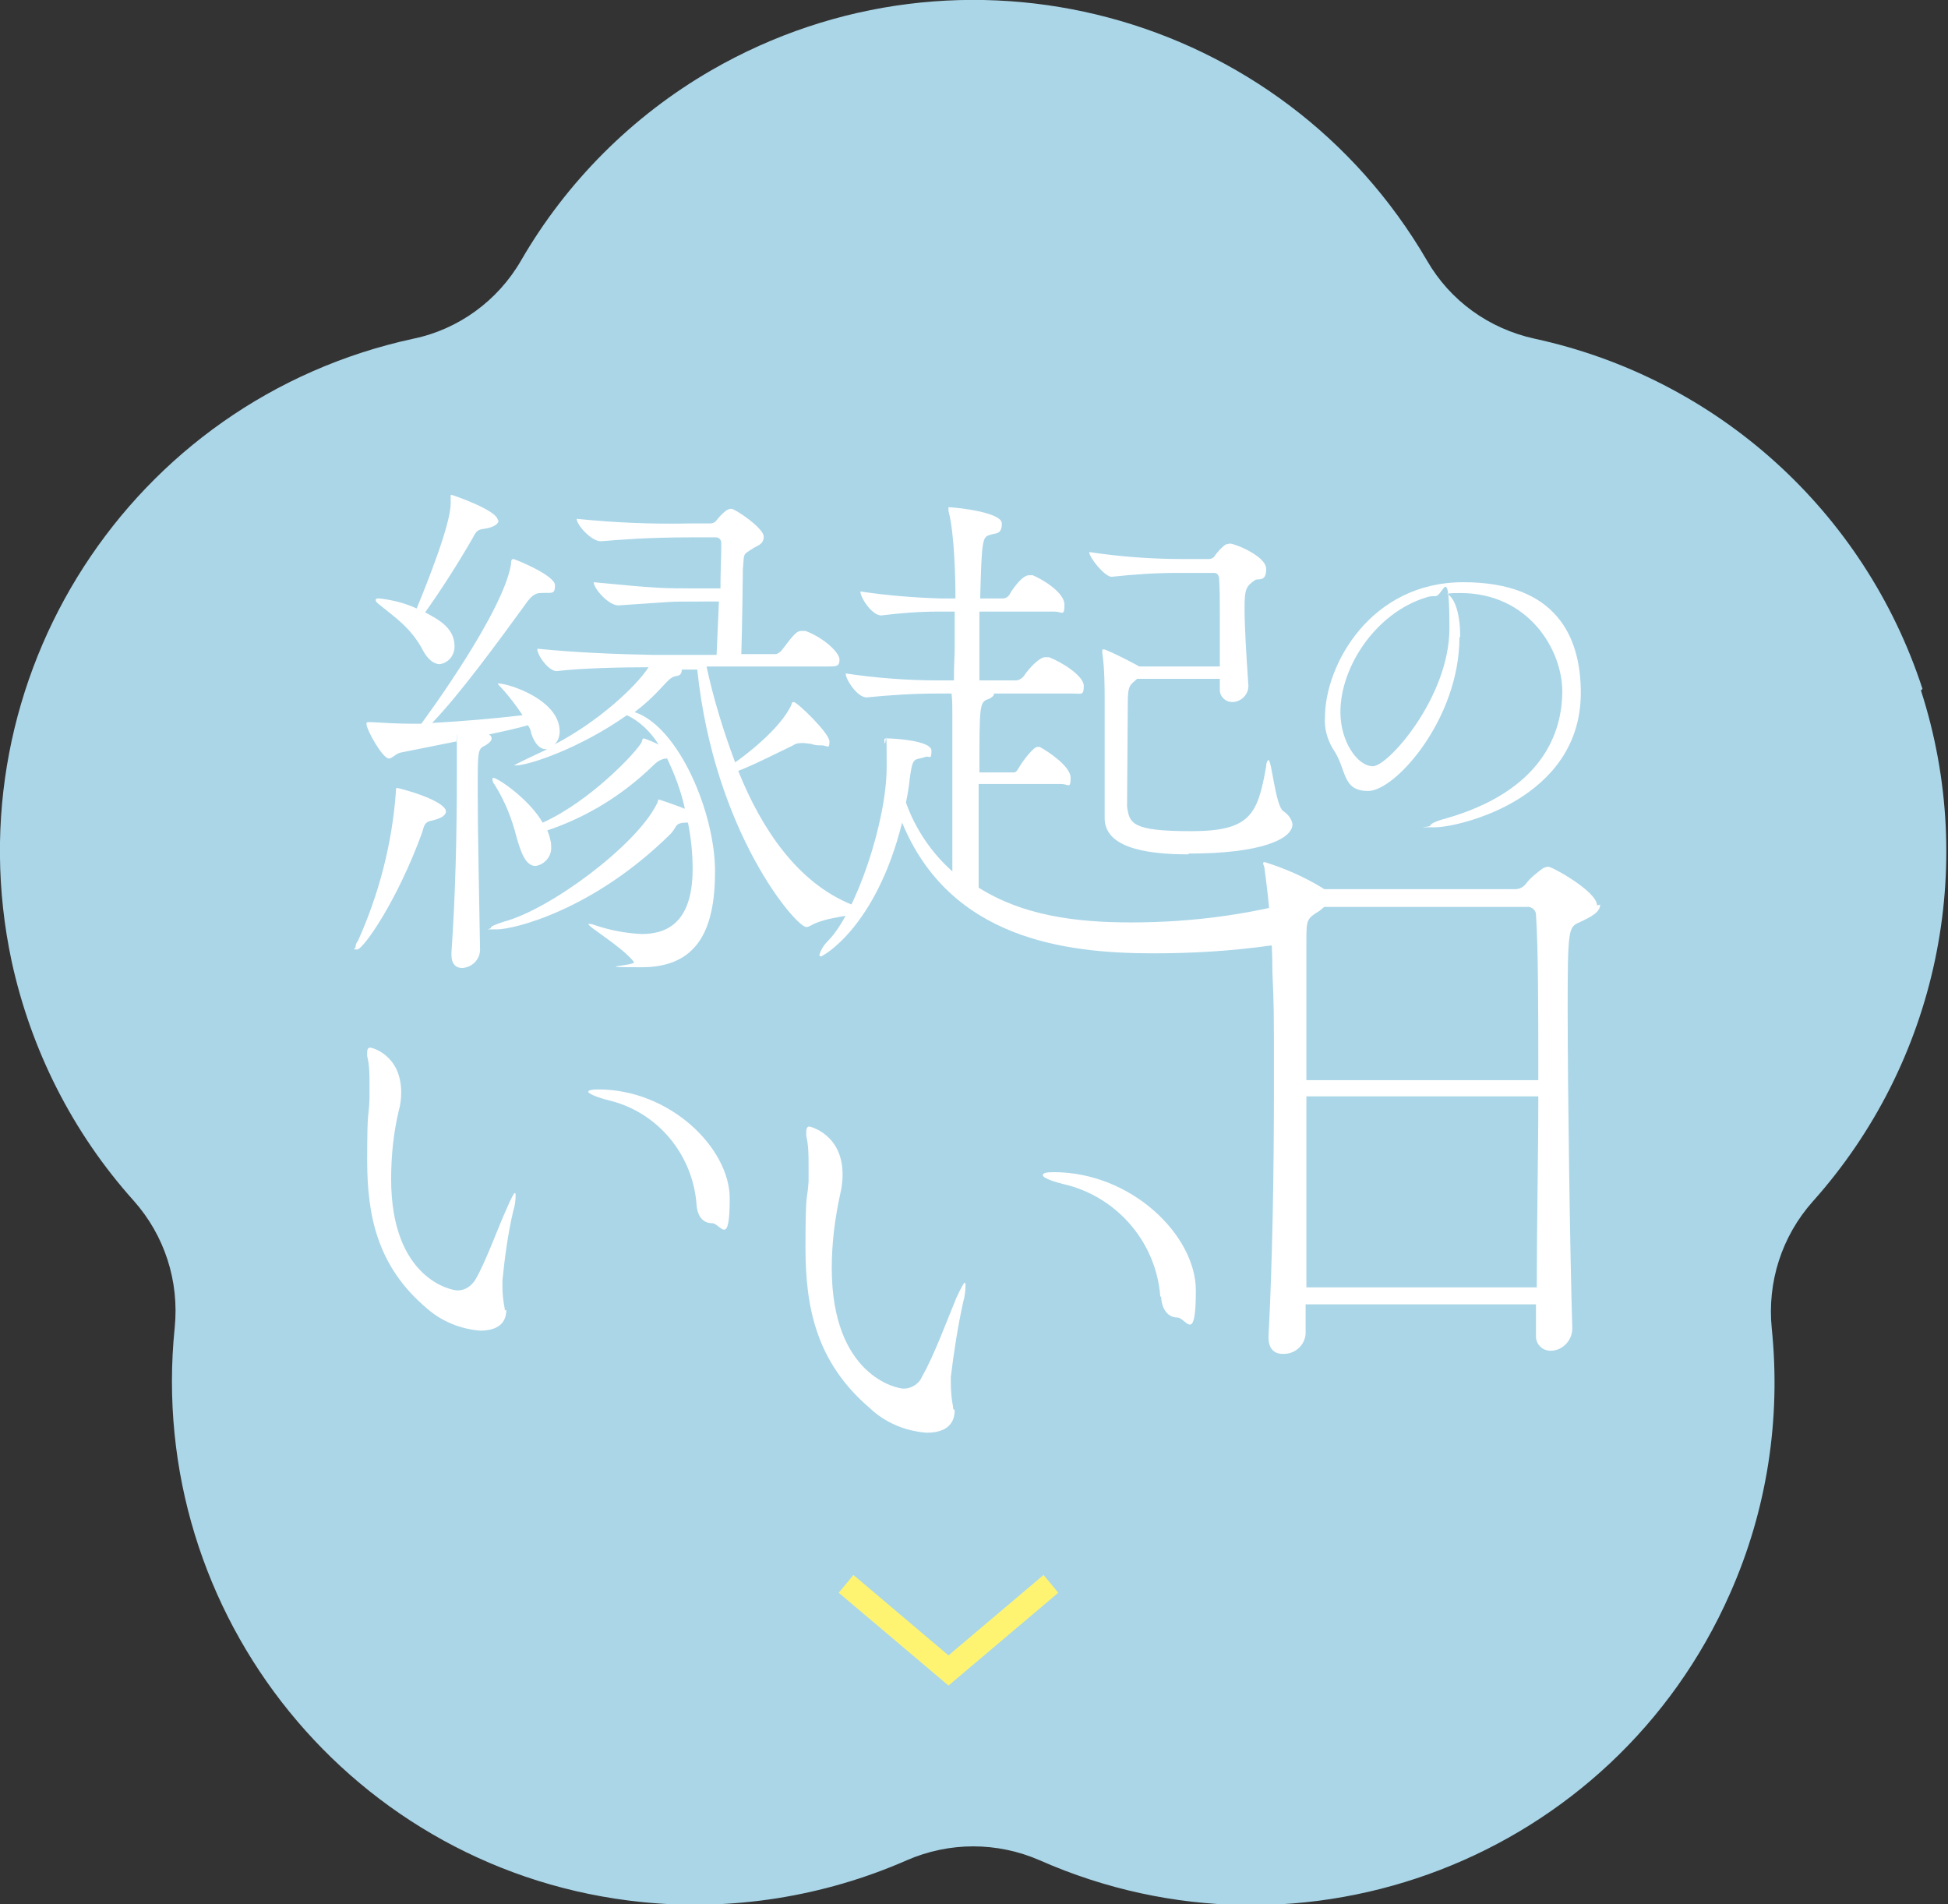
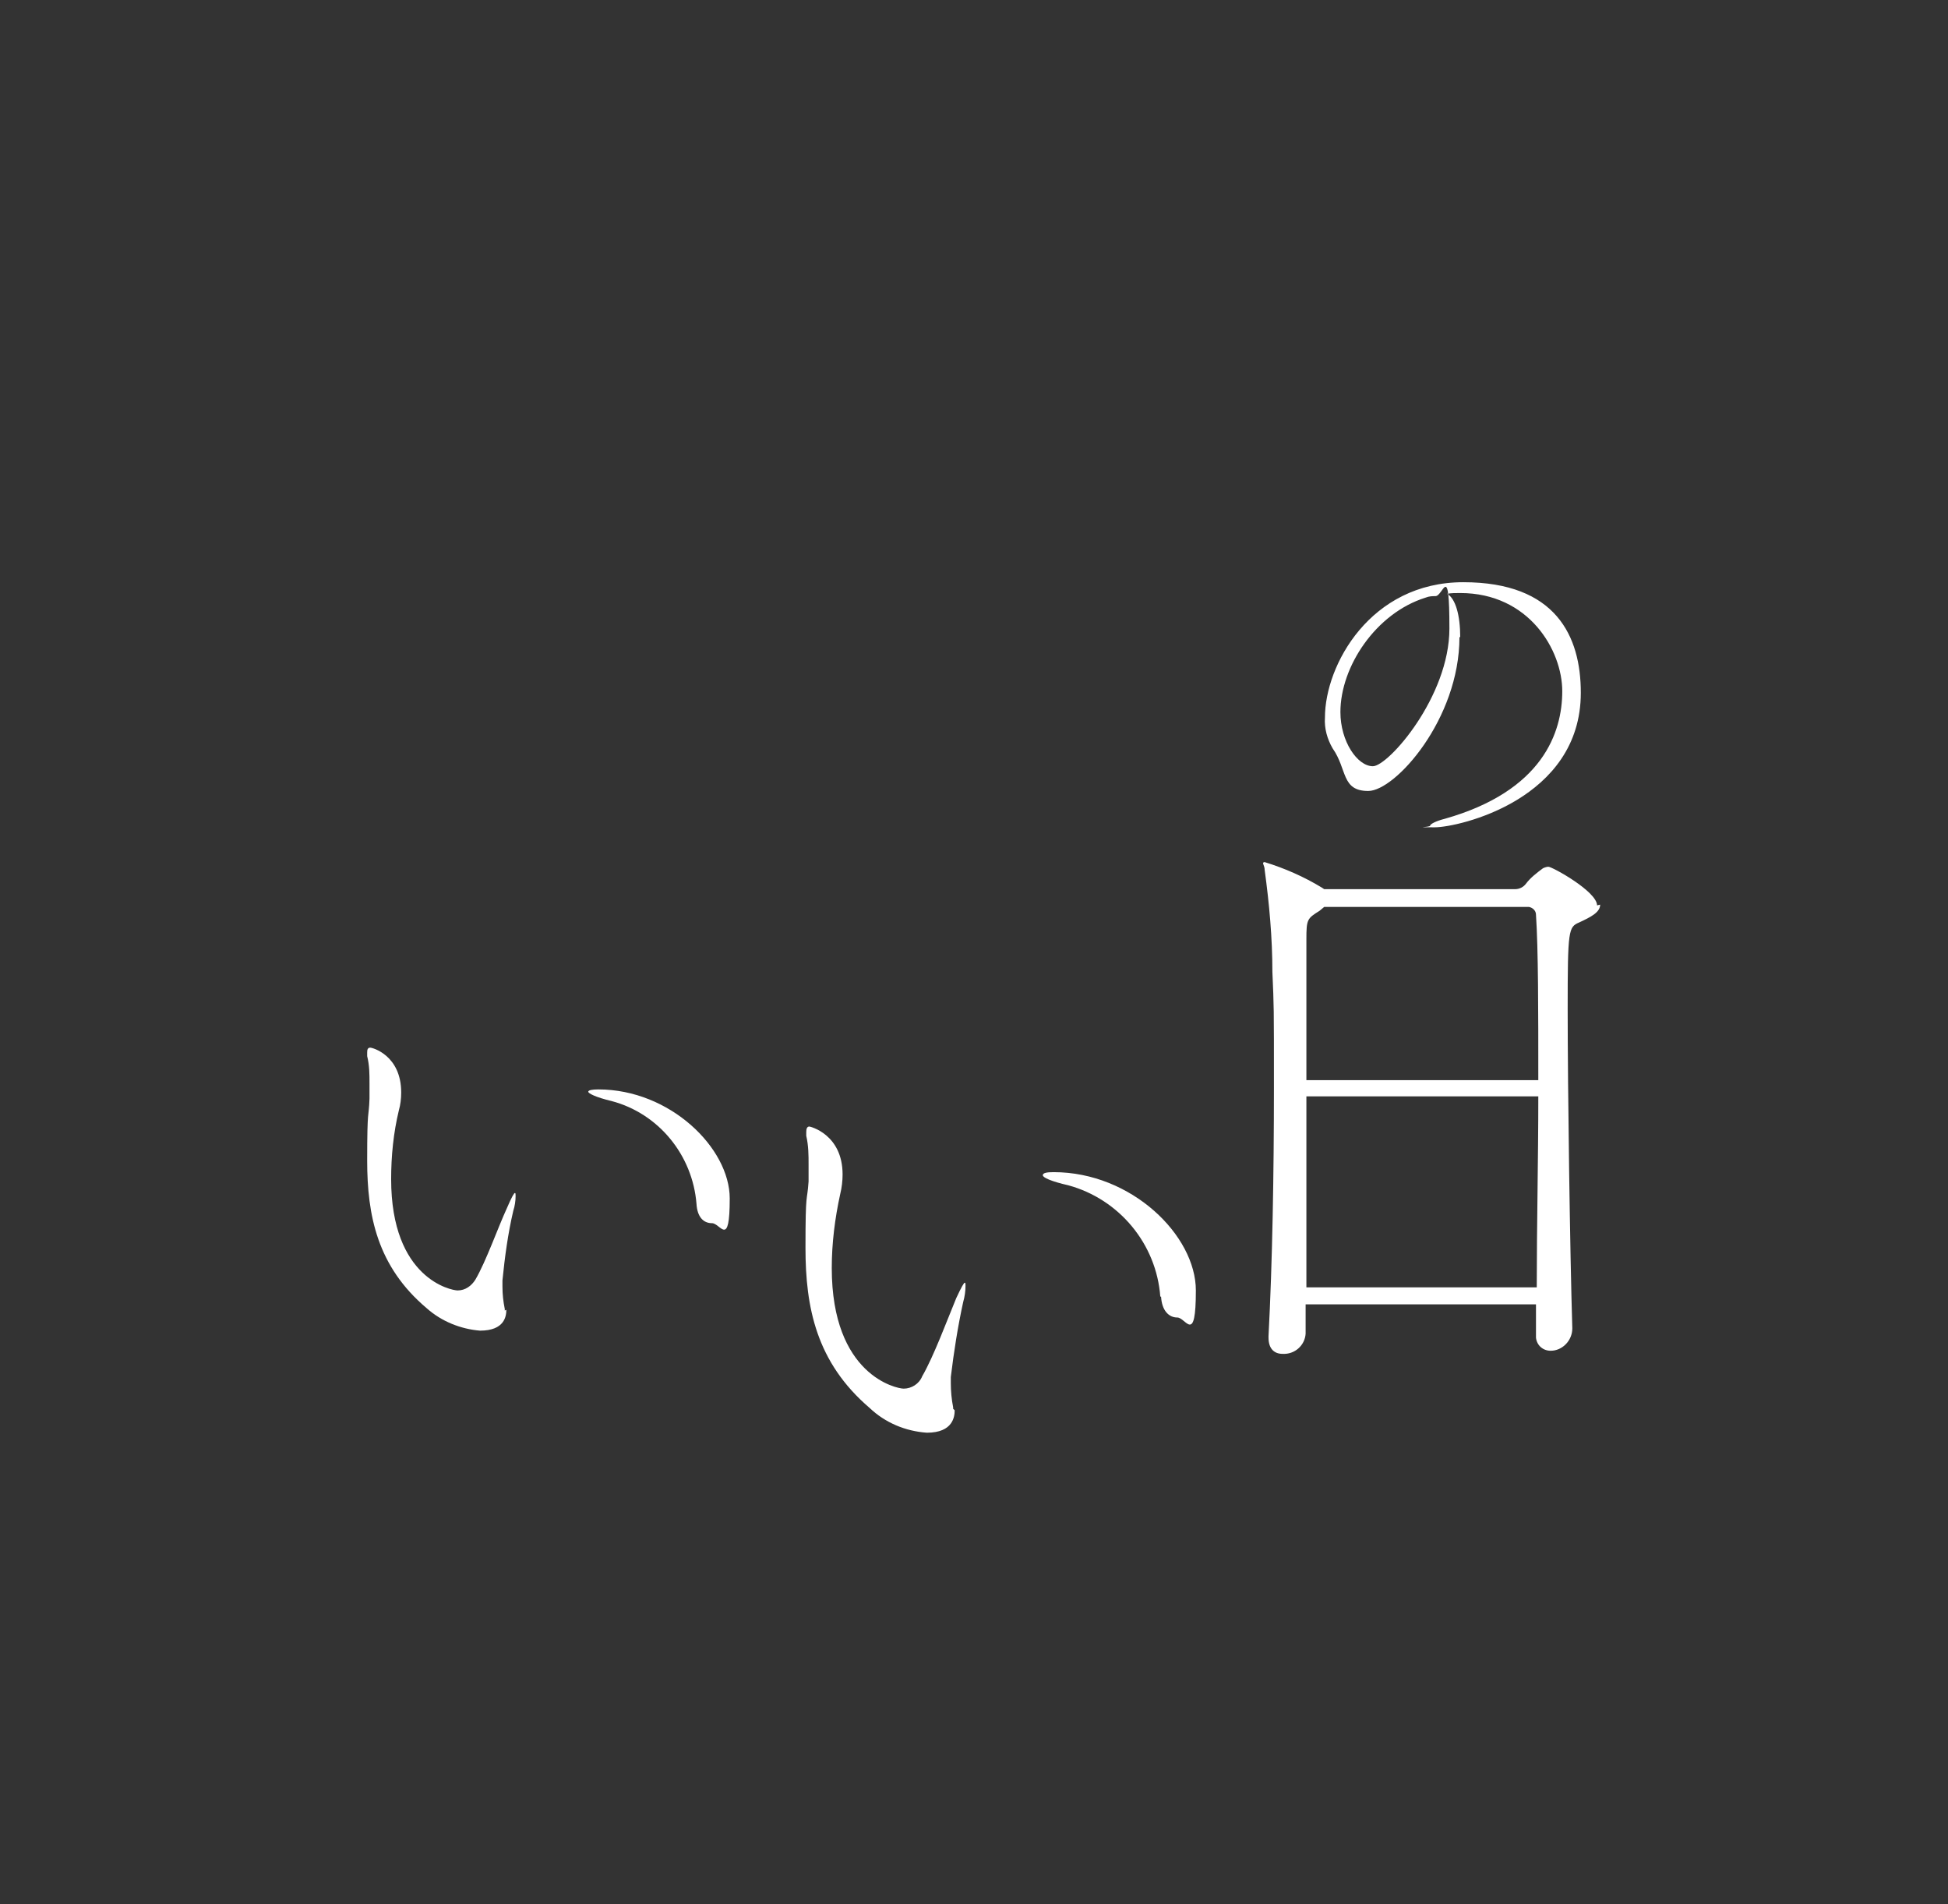
<svg xmlns="http://www.w3.org/2000/svg" id="_レイヤー_1" data-name="レイヤー_1" version="1.1" viewBox="0 0 252 246.3">
  <rect x="0" y="0" width="252" height="246.3" fill="#333333" stroke="none" />
  <defs>
    <style>
      .st0 {
        fill: #aad6e8;
      }

      .st1 {
        fill: #fff472;
      }

      .st2 {
        fill: #fff;
      }
    </style>
  </defs>
-   <path class="st0" d="M248.7,89.1c-7.5-23-26.6-40.2-50.2-45.3-5.9-1.3-10.9-4.9-13.9-10.1C165.8,1.4,124.4-9.6,92,9.1c-10.2,5.9-18.7,14.4-24.6,24.6-3,5.2-8.1,8.9-13.9,10.1C16.9,51.7-6.3,87.7,1.5,124.3c2.5,11.5,7.9,22.2,15.8,31,4,4.5,5.9,10.4,5.3,16.4-3.8,37.2,23.2,70.5,60.4,74.3,11.7,1.2,23.6-.7,34.3-5.4,5.5-2.4,11.7-2.4,17.2,0,34.2,15.1,74.2-.3,89.3-34.5,4.8-10.8,6.6-22.6,5.4-34.3-.6-6,1.3-11.9,5.3-16.4,16.1-18,21.4-43.2,14-66.1" />
-   <path class="st2" d="M57.7,104.9c0,.5-.5.9-1.7,1.2-1.1.2-1.1.6-1.4,1.6-3.2,8.8-7.6,15.1-8.4,15.1s-.2-.1-.2-.3c0-.3.1-.6.3-.8,2.7-6,4.4-12.5,4.9-19.1,0-.7.1-.7.1-.7.3,0,6.4,1.6,6.4,3.1M110.7,118c0,.5-3.7.5-5.8,1.7-.2.1-.4.2-.6.2-1.3,0-11.9-12.2-14.1-33.3h-2c0,.5-.2.7-.5.8-.8.1-1,.3-2.2,1.6-1,1.1-2.2,2.2-3.4,3.1,5.7,1.9,10.4,13,10.4,20.6s-2.3,12.4-9.5,12.4-.5-.2-1-.7c-1.6-2-5.9-4.5-5.9-4.9h.1c.2,0,.4,0,.6.1,2,.7,4.1,1.1,6.2,1.2,3,0,6.6-1.2,6.6-8.4,0-2-.2-4-.6-6-.2,0-.3,0-.5,0-1.2.1-.9.5-1.7,1.4-10.1,10-20.4,12.4-22.5,12.4s-.8,0-.8-.2c0-.2.5-.4,1.7-.8,6-1.6,17-9.8,19.7-15.1.3-.5.2-.7.3-.7.1,0,2.4.8,3.4,1.2-.5-2.3-1.3-4.4-2.3-6.5-.7,0-1.3.4-1.8.9-3.9,3.8-8.6,6.7-13.7,8.4.3.7.5,1.4.5,2.1.1,1.2-.8,2.3-2,2.5-1.3,0-1.9-1.7-2.5-3.8-.6-2.4-1.5-4.6-2.8-6.7-.2-.2-.3-.5-.3-.8,0,0,0-.1.1-.1.6,0,4.7,2.8,6.4,5.8,6.2-2.8,12.1-9.1,12.8-10.4.1-.3.1-.5.3-.5.6.2,1.3.5,1.9.8-1-1.6-2.4-3-4.1-3.8-6.1,4.3-12.7,6.5-14.4,6.5s-.2,0-.2,0,0-.1,4.3-2.1h-.2c-.7,0-1.4-.6-1.9-2.1,0-.3-.2-.7-.4-1-1.4.4-3.2.8-5.1,1.2.2,0,.4.3.4.5,0,.3-.3.6-.8.9-1,.5-1,.5-1,6s.2,14.1.3,20.4c0,1.3-1,2.3-2.3,2.4-.8,0-1.4-.5-1.4-1.7v-.3c.5-7.3.7-14.7.7-23.5s0-2.7-.1-3.8l-7,1.4c-.8.1-1.2.8-1.7.8-.8,0-2.9-3.7-2.9-4.5,0,0,0-.2.2-.2,0,0,0,0,0,0,.2,0,.3,0,.5,0,1.6.1,3.5.2,4.9.2h1.5c.9-1.2,10.6-14.5,11.6-20.6,0-.5.1-.7.3-.7s5.4,2.1,5.4,3.4-.5.9-1.9,1c-.7,0-1.2.5-1.6,1-3.7,5.1-8.9,12.2-12.4,15.8,3.8-.2,8.4-.6,11.7-1-.8-1.2-1.7-2.4-2.7-3.5-.3-.3-.5-.5-.5-.6s0,0,.1,0c1.3,0,7.9,2.1,7.9,6.2,0,.6-.2,1.3-.7,1.7,5.6-2.9,10.5-7.4,12.2-10-3.3,0-8.6.1-11.9.5h0c-1,0-2.5-2-2.5-2.9h0c5,.5,10,.7,14.9.8h8.3l.3-6.9h-2.4c-4.7,0-2.9,0-10.6.5h0c-1.3,0-3.2-2.2-3.2-3,8.4.8,8.5.8,13.8.8h2.6c0-2.2.1-4.2.1-5.2v-.7c0-.4-.3-.7-.7-.7,0,0,0,0,0,0h-3.3c-5.4,0-9.1.3-11.5.5h-.1c-1.2,0-3.1-2.1-3.1-2.9,4.9.5,9.7.7,14.6.6h2.6c.5,0,.7-.2.8-.3,1.2-1.5,1.7-1.6,2-1.6.5,0,4.2,2.5,4.2,3.6s-1,1.2-1.5,1.6c-1.3.8-1,.6-1.2,2.6,0,.9-.1,7.8-.2,11h4.5c.3-.1.6-.3.8-.6,1.6-2.1,1.9-2.4,2.5-2.4s.3,0,.5,0c2.4.9,4.4,2.8,4.4,3.7s-.4.9-1.5.9h-15.7c.9,4.2,2.2,8.4,3.7,12.4.9-.6,5.9-4.3,7.3-7.5,0-.2.1-.3.3-.3.4,0,4.6,4,4.6,5.1s-.3.5-1,.5c-.5,0-.9,0-1.4-.2-.3,0-.7-.1-1-.1-.4,0-.9,0-1.3.3-2.1,1-5,2.5-7.1,3.3,3,7.5,7.7,14.5,14.7,17.3.5.2.8.4.8.5M64.5,67.3c0,.4-.5.9-1.9,1.1-.8.1-1,.3-1.4,1.1-1.9,3.3-4,6.6-6.2,9.7,1.9,1,3.8,2.1,3.8,4.4,0,1.1-.7,2.1-1.9,2.3-.7,0-1.5-.5-2.2-1.8-1.5-2.9-3.8-4.4-5.5-5.8-.4-.3-.6-.5-.6-.7s.2-.2.5-.2c1.7.2,3.3.6,4.8,1.3,1.4-3.4,4.4-10.9,4.4-13.6v-.8c0-.3,0-.3.1-.3s6,2,6,3.3" />
-   <path class="st2" d="M171.3,116q.1,0,.1,0c0,.5-4.5,3.4-5.7,5.3-.2.6-.8,1-1.4,1-5,.7-10,1-15.1,1-11.5,0-26.3-1.9-32.5-16.9-3.4,13.6-10.3,17.3-10.5,17.3,0,0-.2,0-.2-.2,0,0,0,0,0,0,.2-.7.6-1.3,1.1-1.8,3.6-3.6,7.6-15.4,7.6-22.5s-.1-1.9-.3-3.3v-.2c0-.1,0-.2.3-.2,1.1,0,5.8.3,5.8,1.6s-.3.6-.8.8c-1.4.5-1.6-.2-2,2.7-.1,1.1-.3,2.2-.5,3.2,1.2,3.4,3.3,6.5,6,8.9,0-2.6,0-5.9,0-9.2s0-8.8,0-10.8c0-1.2,0-2.1-.1-3h-1.9c-3,0-6.1.2-9.1.5h0c-1.2,0-2.7-2.3-2.7-3.1,4,.6,8,.9,12.1.9h1.9c0-2.1.1-3.2.1-4.1s0-2.3,0-4.8h-2.1c-2.5,0-5,.2-7.4.5h0c-1.2,0-2.7-2.3-2.7-3.1,3.4.5,6.9.8,10.4.9h1.9c0-2.1-.1-8.4-.9-11.3,0-.1,0-.3,0-.4,0,0,0-.1,0-.1.7,0,6.9.6,6.9,2.1s-.8,1.2-1.6,1.5c-.9.3-1,.6-1.2,8.2h2.9c.4,0,.7-.2.9-.5,0-.1,1.5-2.5,2.5-2.5s.3,0,.5,0c1.2.5,4.1,2.2,4.1,3.8s-.3.9-1.3.9h-9.7c0,2.4,0,4.7,0,6.7v2.2h4.7c.4,0,.7-.2,1-.5.8-1.2,2.1-2.5,2.8-2.5s.3,0,.5,0c1.6.6,4.5,2.4,4.5,3.7s-.3,1-1.5,1h-10.1c0,.3-.4.6-.7.7-1.2.4-1.2.7-1.2,9.5h4.4c.4,0,.5-.3.7-.6.5-.9,1.9-2.7,2.4-2.7.1,0,.2,0,.3,0,1.1.6,4,2.5,4,4s-.3.8-1.2.8h-10.7v13.4c5.7,3.6,12.5,4.5,19.7,4.5,8.2,0,16.3-1.1,24.1-3.5.4-.1.8-.2,1.2-.3M153.7,110.5c-6.1,0-10.8-1.1-10.8-4.7v-.2c0-1.2,0-14.3,0-15.4s0-3.8-.3-5.7v-.2c0-.2,0-.3,0-.3s.2,0,.3,0c1.5.6,3,1.4,4.5,2.2h10.4c0-2.9,0-4.9,0-6.9s0-2.9-.1-4.6c0,0-.1-.6-.6-.6h-4.9c-2.8,0-5.6.2-8.4.5h0c-.9,0-2.9-2.5-2.9-3.2,4,.6,8,.9,12,.9h3.5c.3,0,.7-.2.8-.5.4-.5.8-1,1.4-1.4.2,0,.4-.1.5-.1.6,0,4.7,1.6,4.7,3.3s-1,1.2-1.4,1.4c-1.2.8-1.4,1.2-1.4,3.6s.2,5.8.5,10.1h0c0,1.2-1,2.1-2.1,2.1,0,0,0,0,0,0-.8,0-1.5-.6-1.6-1.4,0,0,0-.2,0-.2,0-.5,0-1,0-1.4h-10.7c-.9.8-1.1.8-1.2,2.4,0,.5-.1,13.9-.1,14.1.3,2.2.6,3.2,8.3,3.2s8.6-2.2,9.7-8.4c0-.5.2-.8.3-.8.4,0,.9,5.9,1.9,6.6.6.4,1.1,1,1.2,1.7,0,1.9-4,3.8-13.4,3.8" />
  <path class="st2" d="M188.8,82.4c0,10.6-8.3,19.9-11.8,19.9s-2.7-2.8-4.6-5.5c-.7-1.2-1.1-2.6-1-4,0-6.8,5.9-17.5,17.9-17.5s15.2,7,15.2,14.3c0,13.8-15.8,17.4-18.9,17.4s-.6,0-.6-.2c0-.2.7-.6,1.9-.9,12.7-3.6,15.2-11.2,15.2-16.5s-4.3-12.7-13.2-12.7c-.6,0-1.2,0-1.7.1,1.1.6,1.7,2.8,1.7,5.6M173.4,92.1c0,3.8,2.2,7,4.2,7s9.9-9,9.9-17.8-.8-4.2-1.8-4.2c-.4,0-.8,0-1.3.2-6.4,2-11,8.9-11,14.8" />
  <path class="st2" d="M65.5,169.4c0,.8-.2,2.7-3.4,2.7-2.5-.2-5-1.2-6.9-2.9-6.4-5.4-7.7-12-7.7-19.1s.2-5.3.3-8c0-.7,0-1.3,0-2,0-1.2,0-2.3-.3-3.5,0-.2,0-.3,0-.5,0-.4.1-.6.4-.6s4,1,4,5.8c0,.8-.1,1.6-.3,2.3-.7,2.9-1,5.9-1,8.9,0,12.9,7.8,14.4,8.6,14.4,1,0,1.8-.6,2.3-1.4,1.4-2.4,2.9-6.7,4.1-9.3.6-1.4.9-1.9,1-1.9s.1.1.1.4c0,.6-.1,1.3-.3,1.9-.7,3-1.1,6-1.4,9v.8c0,1,.1,1.9.3,2.9v.2ZM90.1,155.7c-.5-6.3-4.9-11.7-11-13.3-2.1-.5-3-1-3-1.2s.5-.3,1.3-.3c9.3,0,17,7.6,17,14.1s-1.2,3.2-2.3,3.2-1.9-.8-2-2.5" />
  <path class="st2" d="M123.5,182.4c0,.8-.2,2.9-3.6,2.9-2.8-.2-5.4-1.3-7.4-3.2-6.9-5.9-8.3-13-8.3-20.7s.2-5.7.4-8.6c0-.7,0-1.4,0-2.1,0-1.3,0-2.5-.3-3.8,0-.2,0-.4,0-.5,0-.4.1-.7.4-.7.1,0,4.3,1,4.3,6.2,0,.8-.1,1.7-.3,2.5-.7,3.2-1.1,6.4-1.1,9.6,0,13.9,8.4,15.6,9.3,15.6,1,0,2-.6,2.4-1.6,1.5-2.6,3.2-7.2,4.4-10.1.7-1.5,1-2,1.1-2s.1.1.1.4c0,.7-.1,1.4-.3,2.1-.7,3.2-1.2,6.4-1.6,9.7v.8c0,1,.1,2.1.3,3.1v.2ZM150.1,167.7c-.5-6.8-5.3-12.6-11.9-14.4-2.2-.5-3.3-1-3.3-1.3s.5-.4,1.4-.4c10.1,0,18.4,8.2,18.4,15.3s-1.3,3.5-2.4,3.5-2-.9-2.1-2.7" />
  <path class="st2" d="M207,117c0,1-1.2,1.6-2.7,2.3-1.4.6-1.5.9-1.5,11.2s.3,31.6.6,41.3h0c0,1.6-1.3,2.9-2.8,2.9-1,0-1.8-.7-1.9-1.7,0-.1,0-.2,0-.3v-4h-29.8c0,1.3,0,2.6,0,3.8-.1,1.5-1.4,2.7-3,2.6-1,0-1.8-.6-1.8-2.1v-.2c.5-9.4.7-21.1.7-32.1s0-10.3-.2-15c0-4.4-.4-8.8-1-13.2,0-.3-.1-.5-.2-.8,0-.1,0-.2.2-.2,0,0,0,0,0,0,2.6.8,5.1,1.9,7.4,3.3l.3.2h24.7c.6,0,1.1-.3,1.4-.7.6-.8,1.4-1.4,2.2-2,.2-.1.5-.2.7-.2.5,0,6.3,3.2,6.3,5M198.7,118.3c0-.5-.4-.9-.9-1h-26.5l-.6.5c-1.6,1-1.7,1.1-1.7,3.7v18.2h30c0-9,0-16.9-.3-21.4M169,141.8v24.7h29.8c0-8,.2-16.7.2-24.7h-30Z" />
-   <path class="st1" d="M122.7,218l-14.2-12,1.9-2.3,12.3,10.4,12.3-10.4,1.9,2.3-14.2,12Z" />
</svg>